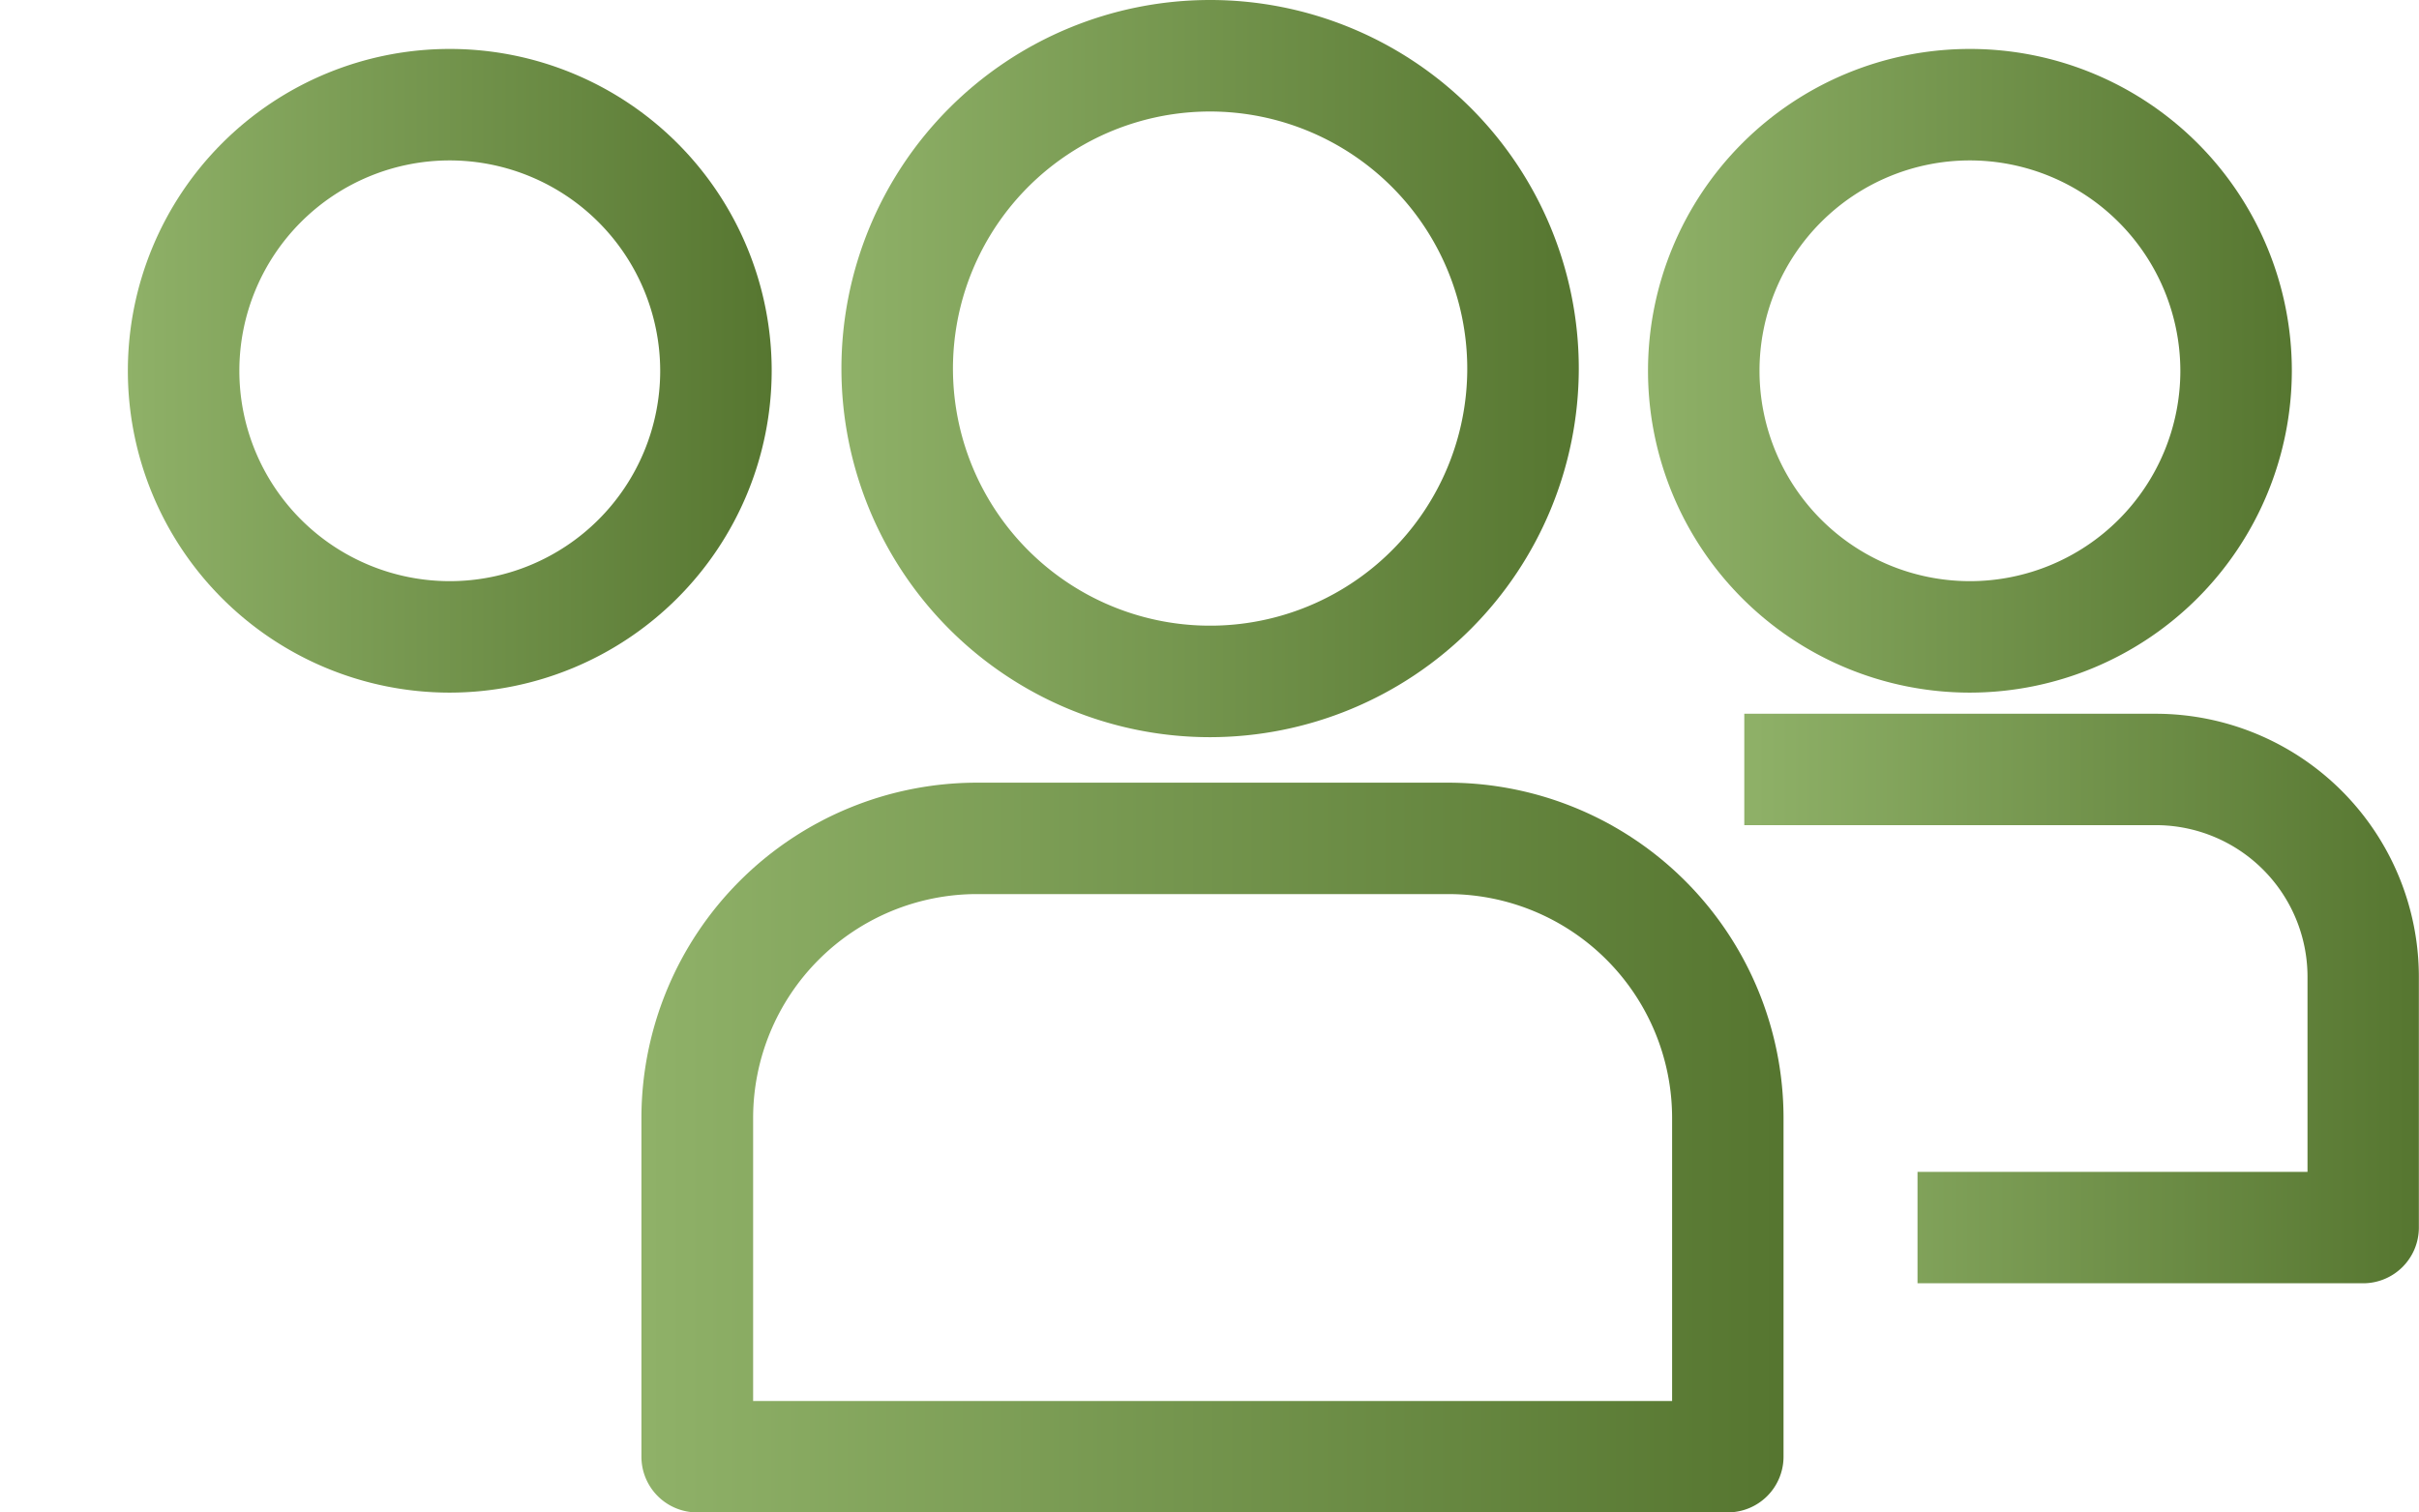
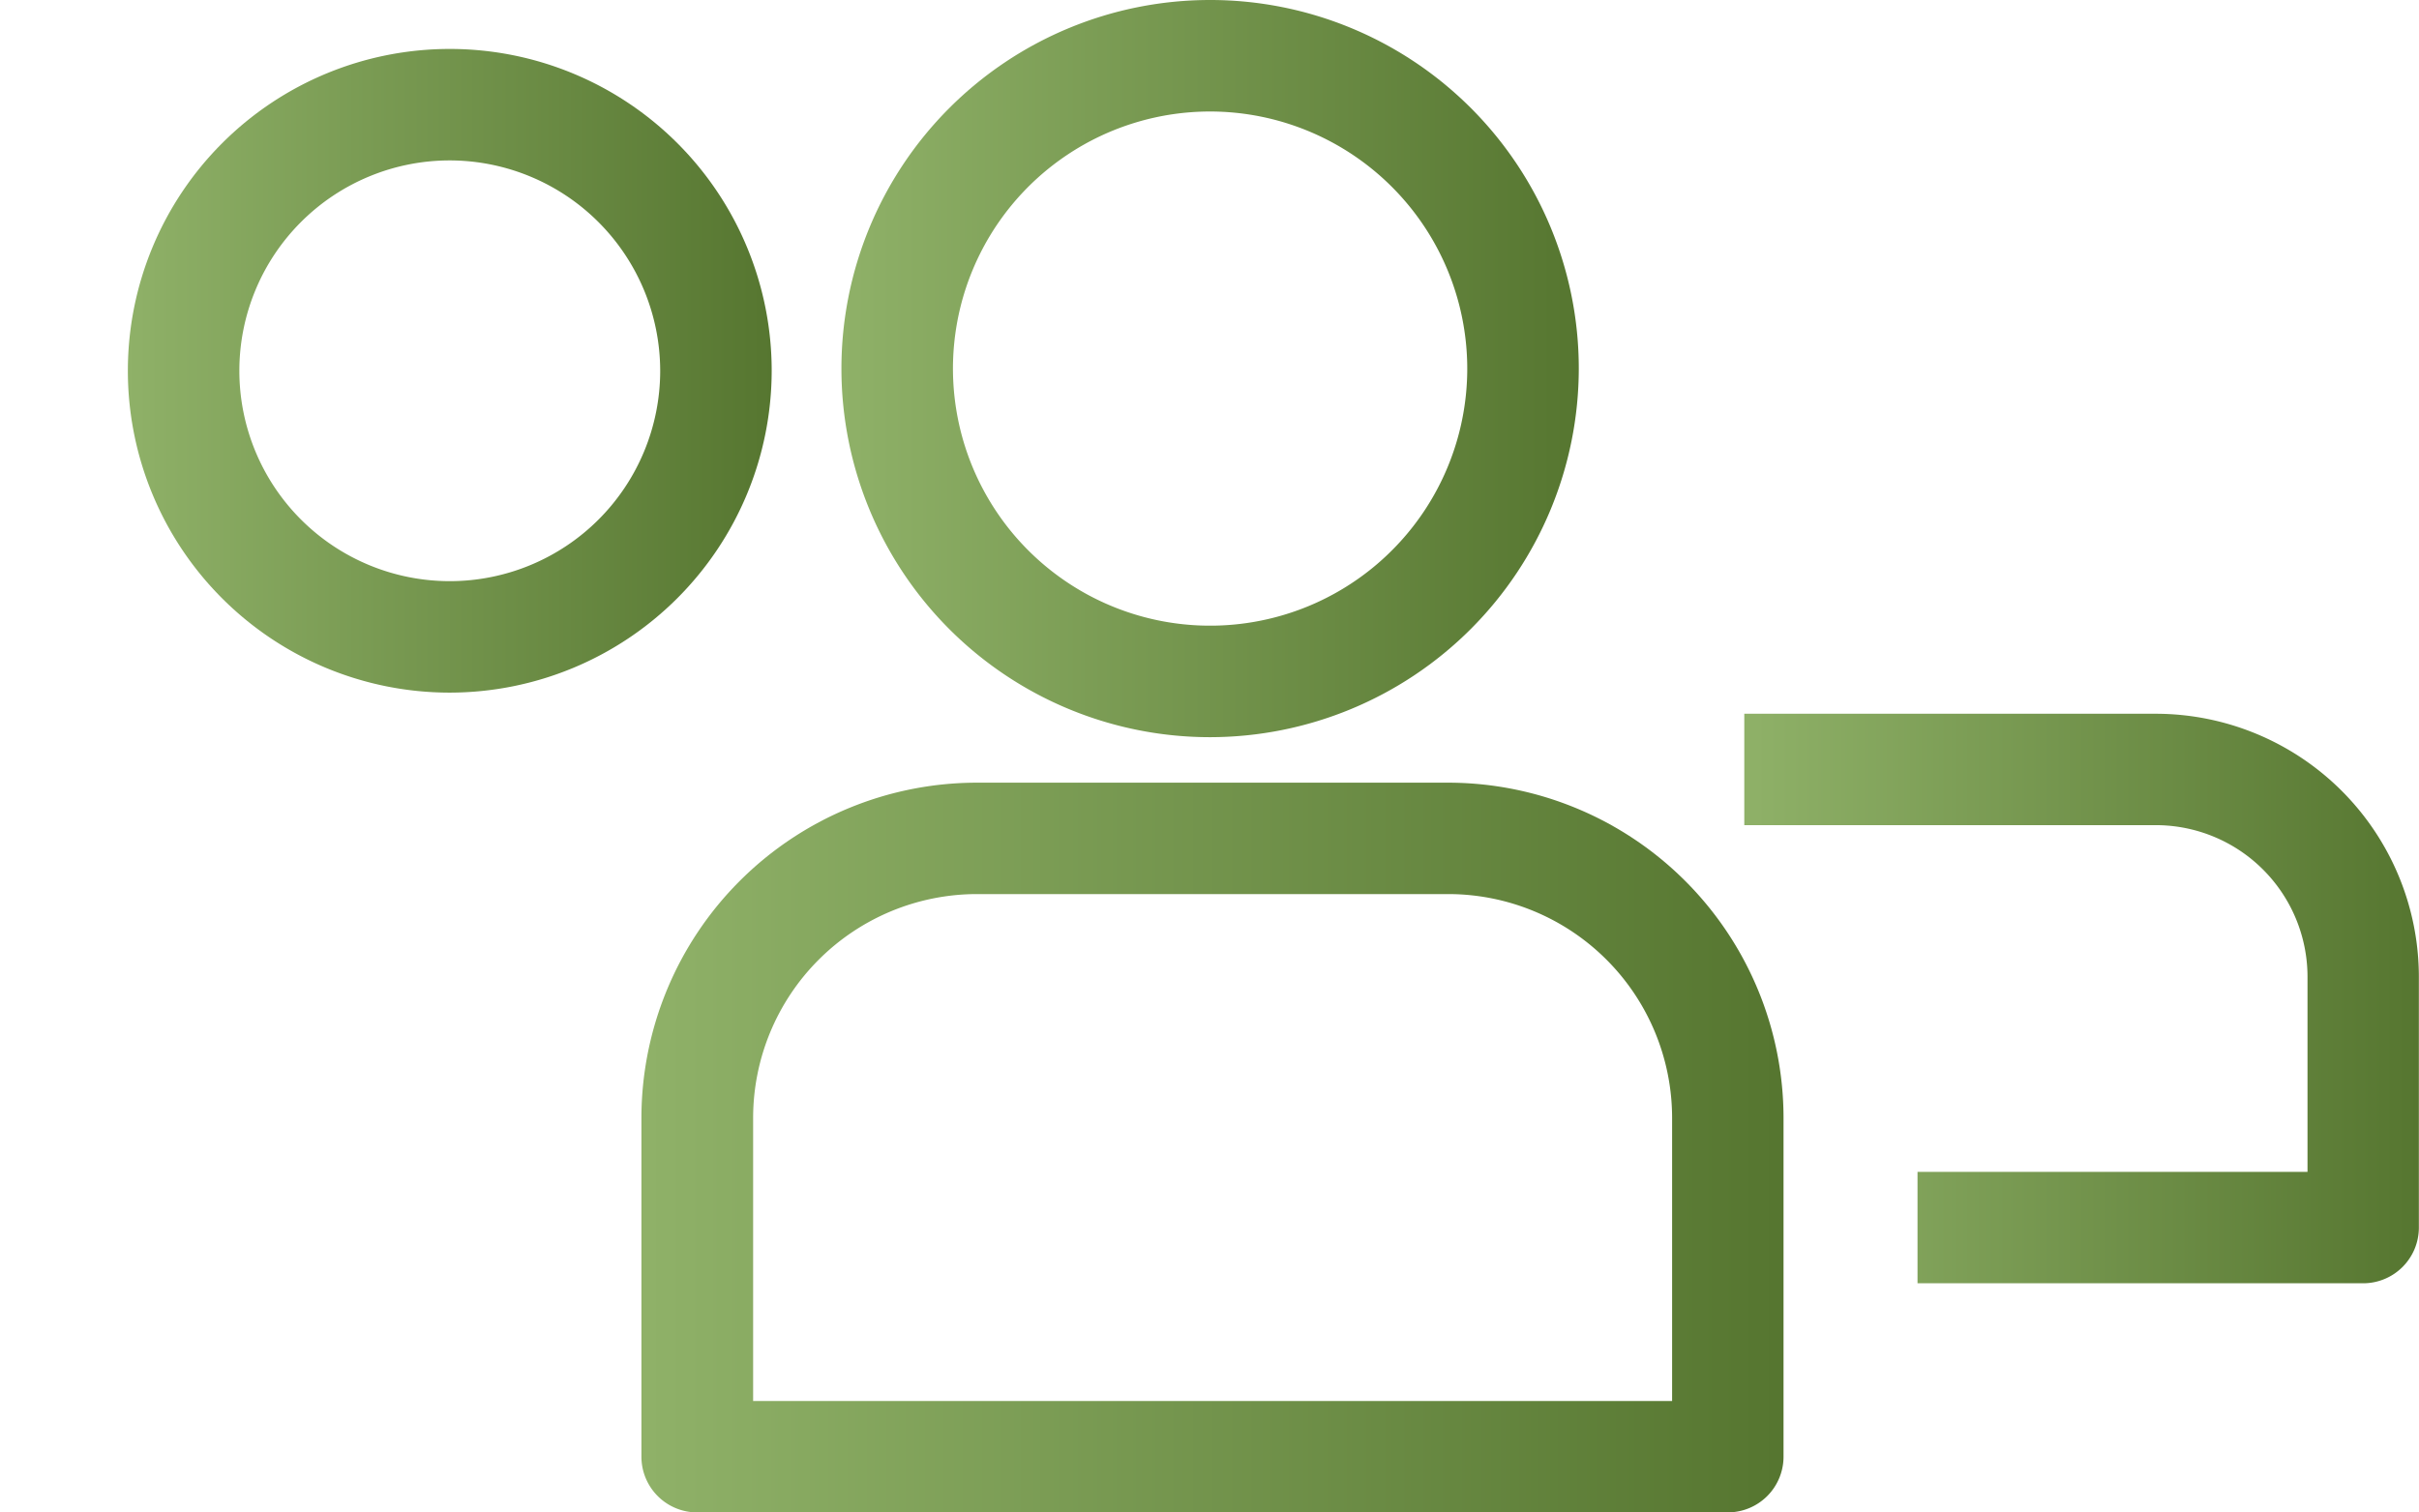
<svg xmlns="http://www.w3.org/2000/svg" xmlns:xlink="http://www.w3.org/1999/xlink" id="Community" width="69.471" height="43.445" viewBox="0 0 69.471 43.445">
  <defs>
    <linearGradient id="linear-gradient" y1="0.5" x2="1" y2="0.5" gradientUnits="objectBoundingBox">
      <stop offset="0" stop-color="#8fb168" />
      <stop offset="1" stop-color="#567630" />
    </linearGradient>
    <linearGradient id="linear-gradient-2" y1="0.5" x2="1" y2="0.5" xlink:href="#linear-gradient" />
    <linearGradient id="linear-gradient-3" y1="0.5" x2="1" y2="0.5" xlink:href="#linear-gradient" />
    <linearGradient id="linear-gradient-4" y1="0.5" x2="1" y2="0.5" xlink:href="#linear-gradient" />
    <linearGradient id="linear-gradient-5" y1="0.5" x2="1" y2="0.5" xlink:href="#linear-gradient" />
  </defs>
  <path id="Path_3429" data-name="Path 3429" d="M56.585,75.506A10.588,10.588,0,1,1,67.17,64.915,10.6,10.6,0,0,1,56.585,75.506Zm0-17.973a7.385,7.385,0,1,0,7.382,7.382A7.391,7.391,0,0,0,56.585,57.533Z" transform="translate(-21.829 -54.33)" fill="url(#linear-gradient)" />
-   <path id="Path_3430" data-name="Path 3430" d="M99.345,75.451a9.245,9.245,0,1,1,9.245-9.245A9.256,9.256,0,0,1,99.345,75.451Zm0-15.288a6.043,6.043,0,1,0,6.043,6.043A6.051,6.051,0,0,0,99.345,60.163Z" transform="translate(-42.771 -55.555)" fill="url(#linear-gradient-2)" />
  <path id="Path_3431" data-name="Path 3431" d="M16.125,75.451a9.245,9.245,0,1,1,9.245-9.245A9.256,9.256,0,0,1,16.125,75.451Zm0-15.288a6.043,6.043,0,1,0,6.043,6.043A6.051,6.051,0,0,0,16.125,60.163Z" transform="translate(-3.208 -55.555)" fill="url(#linear-gradient-3)" />
  <path id="Path_3432" data-name="Path 3432" d="M66.43,118.062h-29.6a1.6,1.6,0,0,1-1.6-1.6V106.73a9.639,9.639,0,0,1,9.63-9.63H58.4a9.639,9.639,0,0,1,9.63,9.63v9.731a1.6,1.6,0,0,1-1.6,1.6Zm-28-3.2h26.4v-8.13A6.433,6.433,0,0,0,58.4,100.3H44.865a6.433,6.433,0,0,0-6.427,6.427v8.13Z" transform="translate(-16.809 -74.617)" fill="url(#linear-gradient-4)" />
  <path id="Path_3433" data-name="Path 3433" d="M113.055,109.746h-12.8v-3.2h11.2v-5.61a4.358,4.358,0,0,0-4.35-4.35H95.28v-3.2H107.1a7.563,7.563,0,0,1,7.553,7.553v7.212A1.6,1.6,0,0,1,113.055,109.746Z" transform="translate(-45.186 -72.883)" fill="url(#linear-gradient-5)" />
-   <path id="Path_3434" data-name="Path 3434" d="M14.4,109.746H1.6a1.6,1.6,0,0,1-1.6-1.6v-7.212A7.563,7.563,0,0,1,7.553,93.38H19.377v3.2H7.553a4.358,4.358,0,0,0-4.35,4.35v5.61H14.4Z" transform="translate(0 -72.883)" fill="url(#linear-gradient-5)" />
</svg>